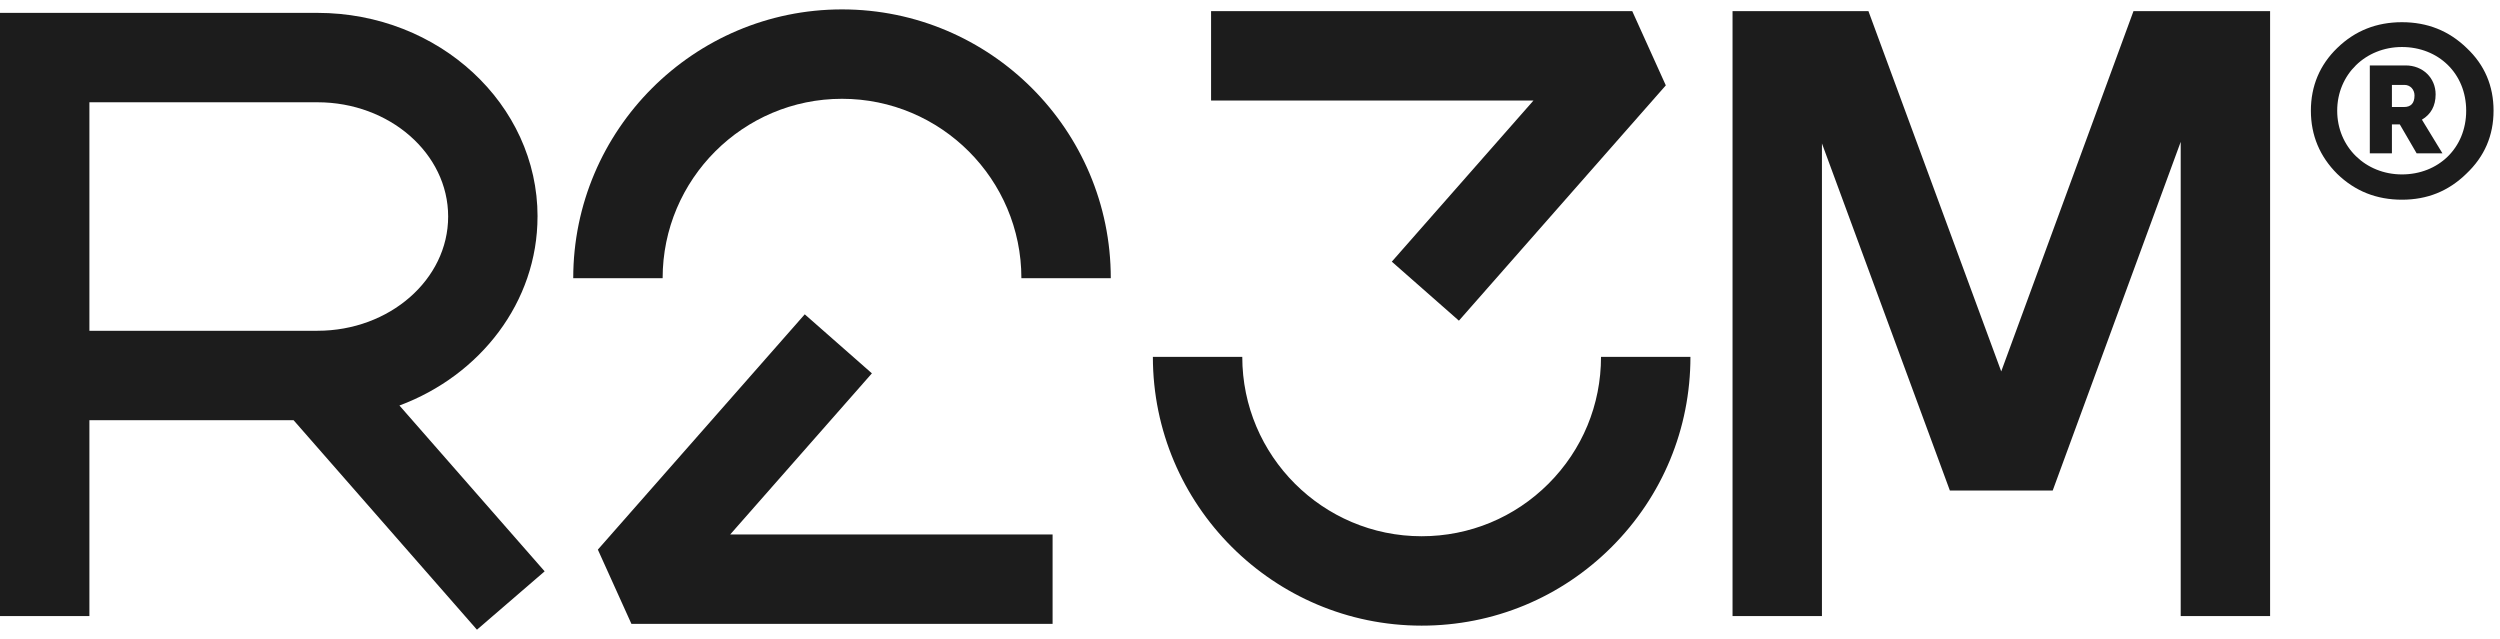
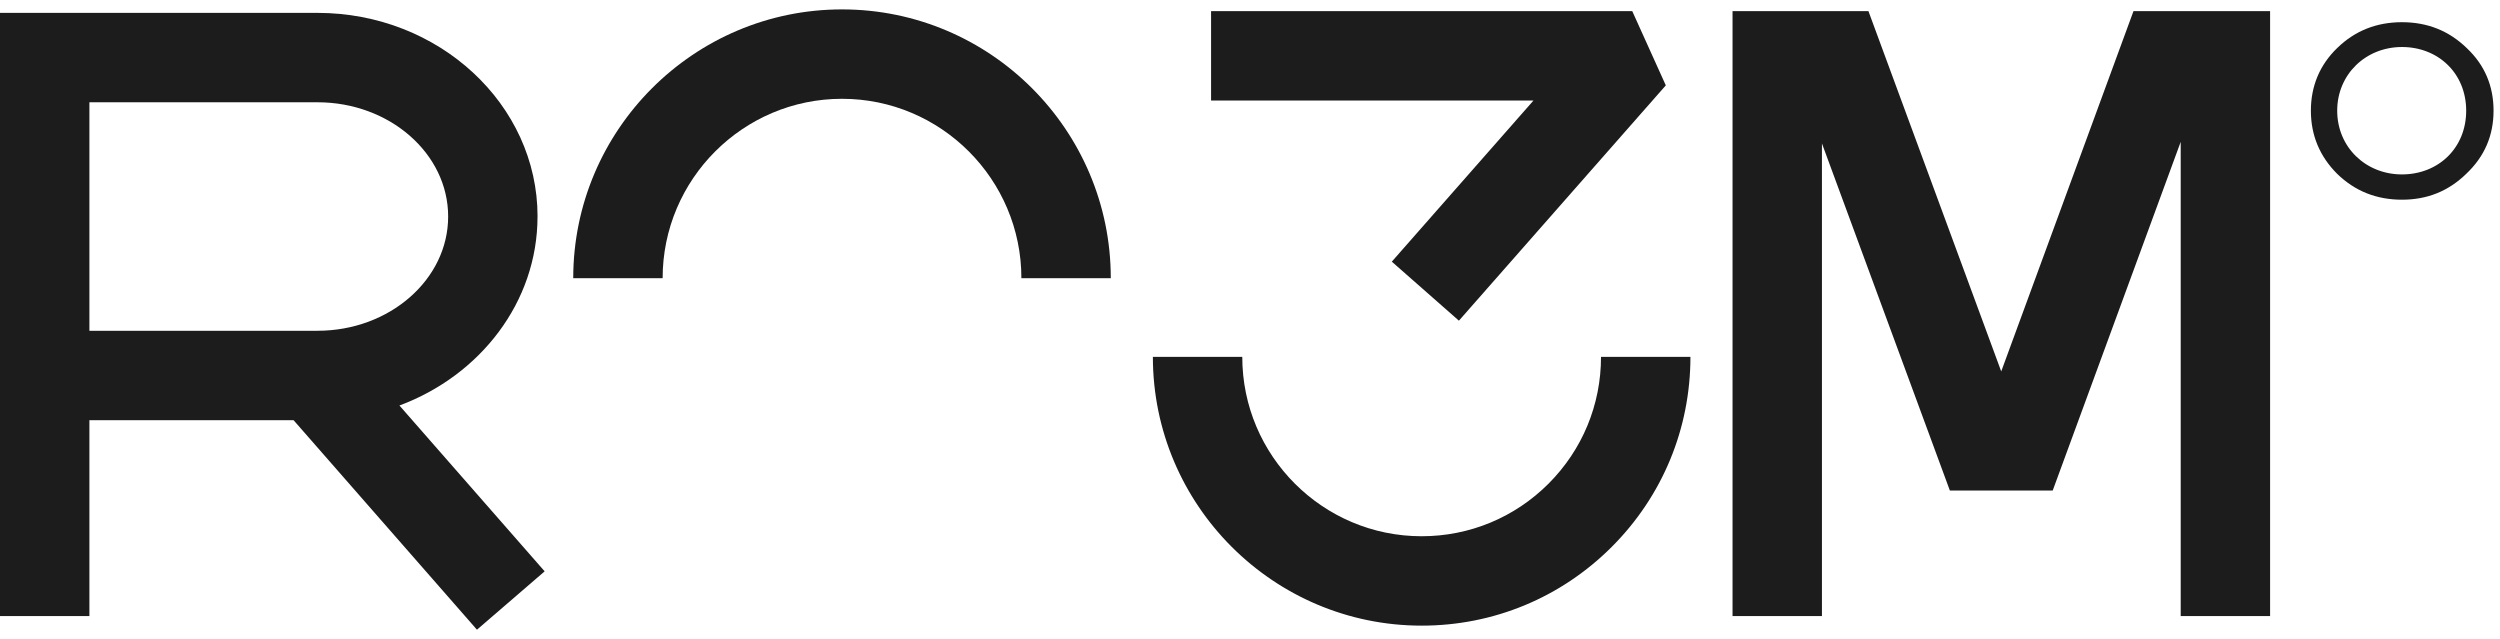
<svg xmlns="http://www.w3.org/2000/svg" width="133" height="34" viewBox="0 0 133 34" fill="none">
  <path d="M44.795 0.5C36.912 0.5 30.496 6.913 30.496 14.799H35.252C35.252 9.537 39.533 5.256 44.795 5.256C50.058 5.256 54.338 9.537 54.338 14.799H59.094C59.094 6.913 52.681 0.5 44.795 0.5Z" fill="#1C1C1C" />
-   <path d="M46.385 19.862L42.813 16.722L31.806 29.24L33.591 33.189H55.998V28.433H38.847L46.385 19.862Z" fill="#1C1C1C" />
  <path d="M82.381 25.732C80.579 27.533 78.18 28.528 75.632 28.528C70.369 28.528 66.089 24.247 66.089 18.985H61.333C61.333 26.87 67.748 33.284 75.632 33.284C79.451 33.284 83.041 31.797 85.743 29.096C88.444 26.395 89.931 22.804 89.931 18.985H85.174C85.174 21.534 84.182 23.93 82.379 25.734L82.381 25.732Z" fill="#1C1C1C" />
  <path d="M74.044 13.92L77.614 17.06L88.621 4.542L86.836 0.593H64.429V5.349H81.58L74.044 13.92Z" fill="#1C1C1C" />
  <path d="M28.598 11.519C28.598 5.546 23.346 0.685 16.889 0.685H0V32.773H4.756V22.353H15.617L25.374 33.5L28.975 30.395L21.25 21.573C25.551 19.971 28.596 16.069 28.596 11.521L28.598 11.519ZM4.756 5.441H16.889C20.723 5.441 23.842 8.167 23.842 11.519C23.842 14.871 20.723 17.597 16.889 17.597H4.756V5.439V5.441Z" fill="#1C1C1C" />
  <path d="M106.465 19.759L99.401 0.593H92.171V32.773H96.927V7.63L103.733 26.096H109.204L116.013 7.548V32.773H120.769V0.593H113.501L106.465 19.759Z" fill="#1C1C1C" />
  <path d="M131.228 2.555C130.275 1.63 129.128 1.181 127.783 1.181C126.439 1.181 125.29 1.63 124.339 2.555C123.414 3.45 122.939 4.572 122.939 5.888C122.939 7.204 123.414 8.326 124.339 9.25C125.292 10.175 126.439 10.624 127.783 10.624C129.128 10.624 130.248 10.175 131.201 9.25C132.181 8.326 132.657 7.206 132.657 5.888C132.657 4.57 132.181 3.45 131.228 2.555ZM127.783 9.279C125.85 9.279 124.339 7.821 124.339 5.89C124.339 3.959 125.852 2.501 127.783 2.501C129.715 2.501 131.201 3.901 131.201 5.89C131.201 7.879 129.717 9.279 127.783 9.279Z" fill="#1C1C1C" />
-   <path d="M129.575 5.021C129.575 4.152 128.901 3.481 127.979 3.481H126.074V8.159H127.25V6.619H127.67L128.566 8.159H129.939L128.846 6.366C129.321 6.086 129.575 5.637 129.575 5.021ZM127.895 5.693H127.25V4.517H127.921C128.23 4.517 128.452 4.77 128.452 5.077C128.452 5.497 128.257 5.693 127.892 5.693H127.895Z" fill="#1C1C1C" />
</svg>